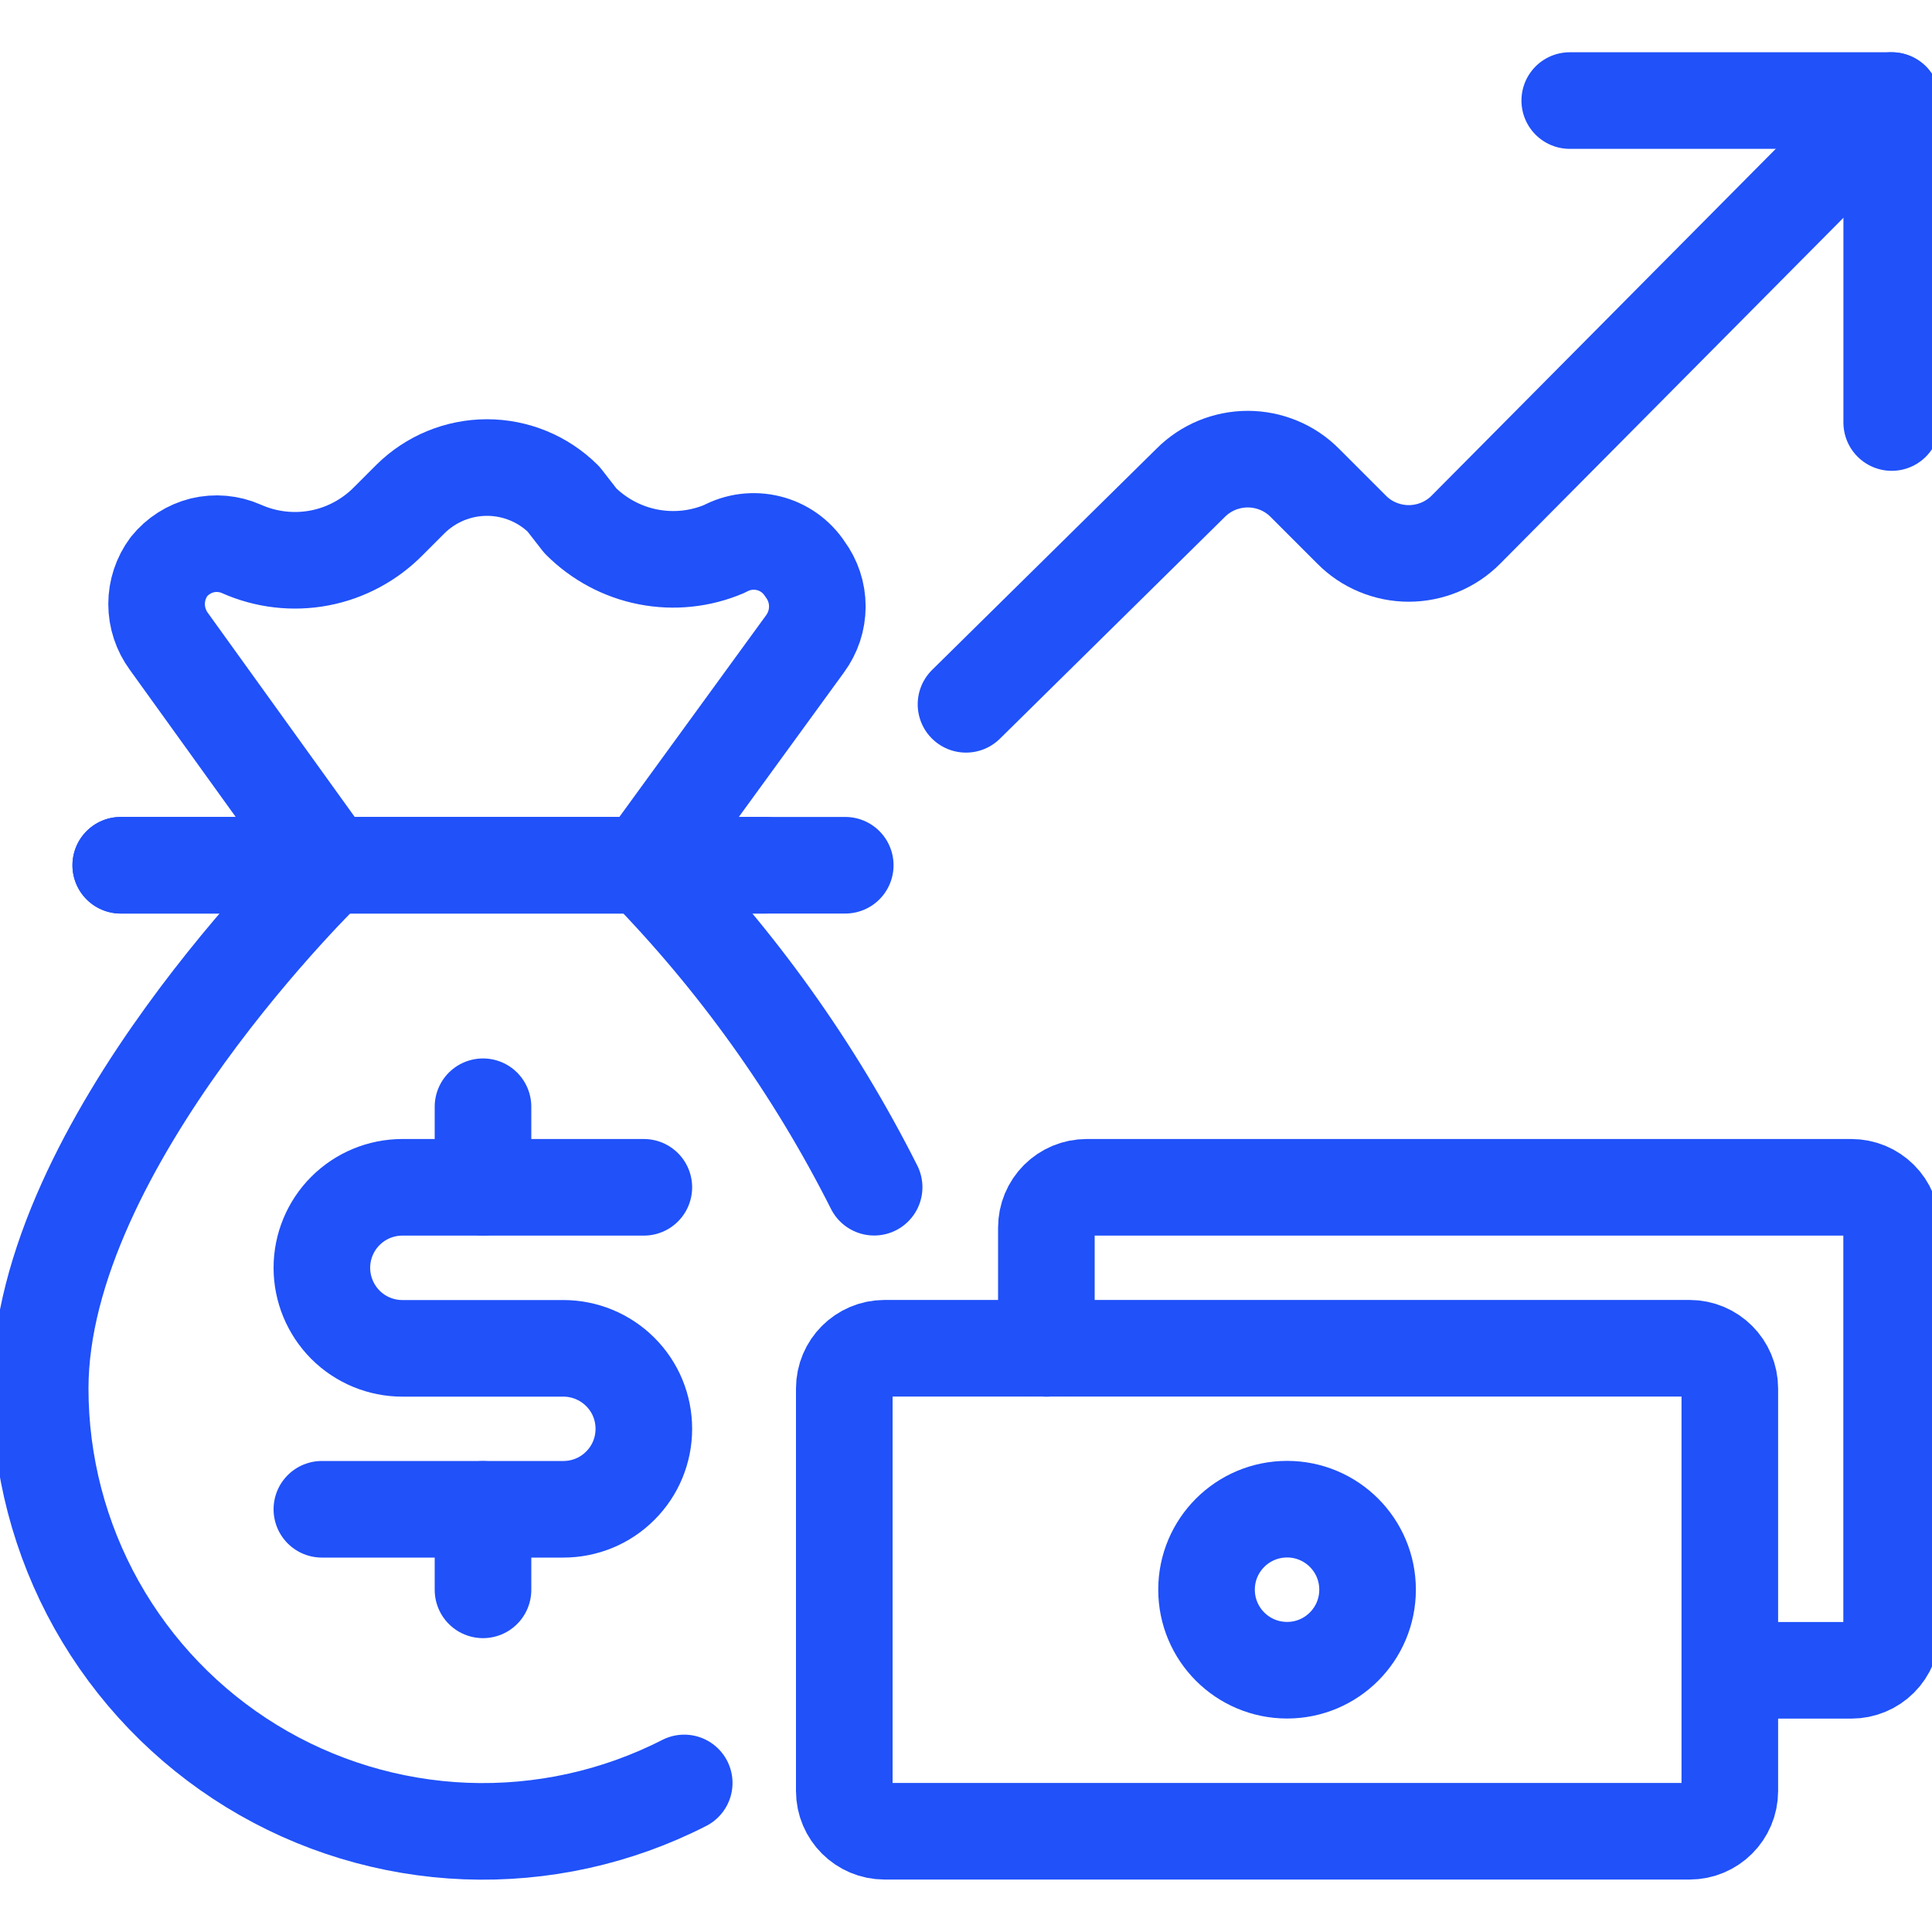
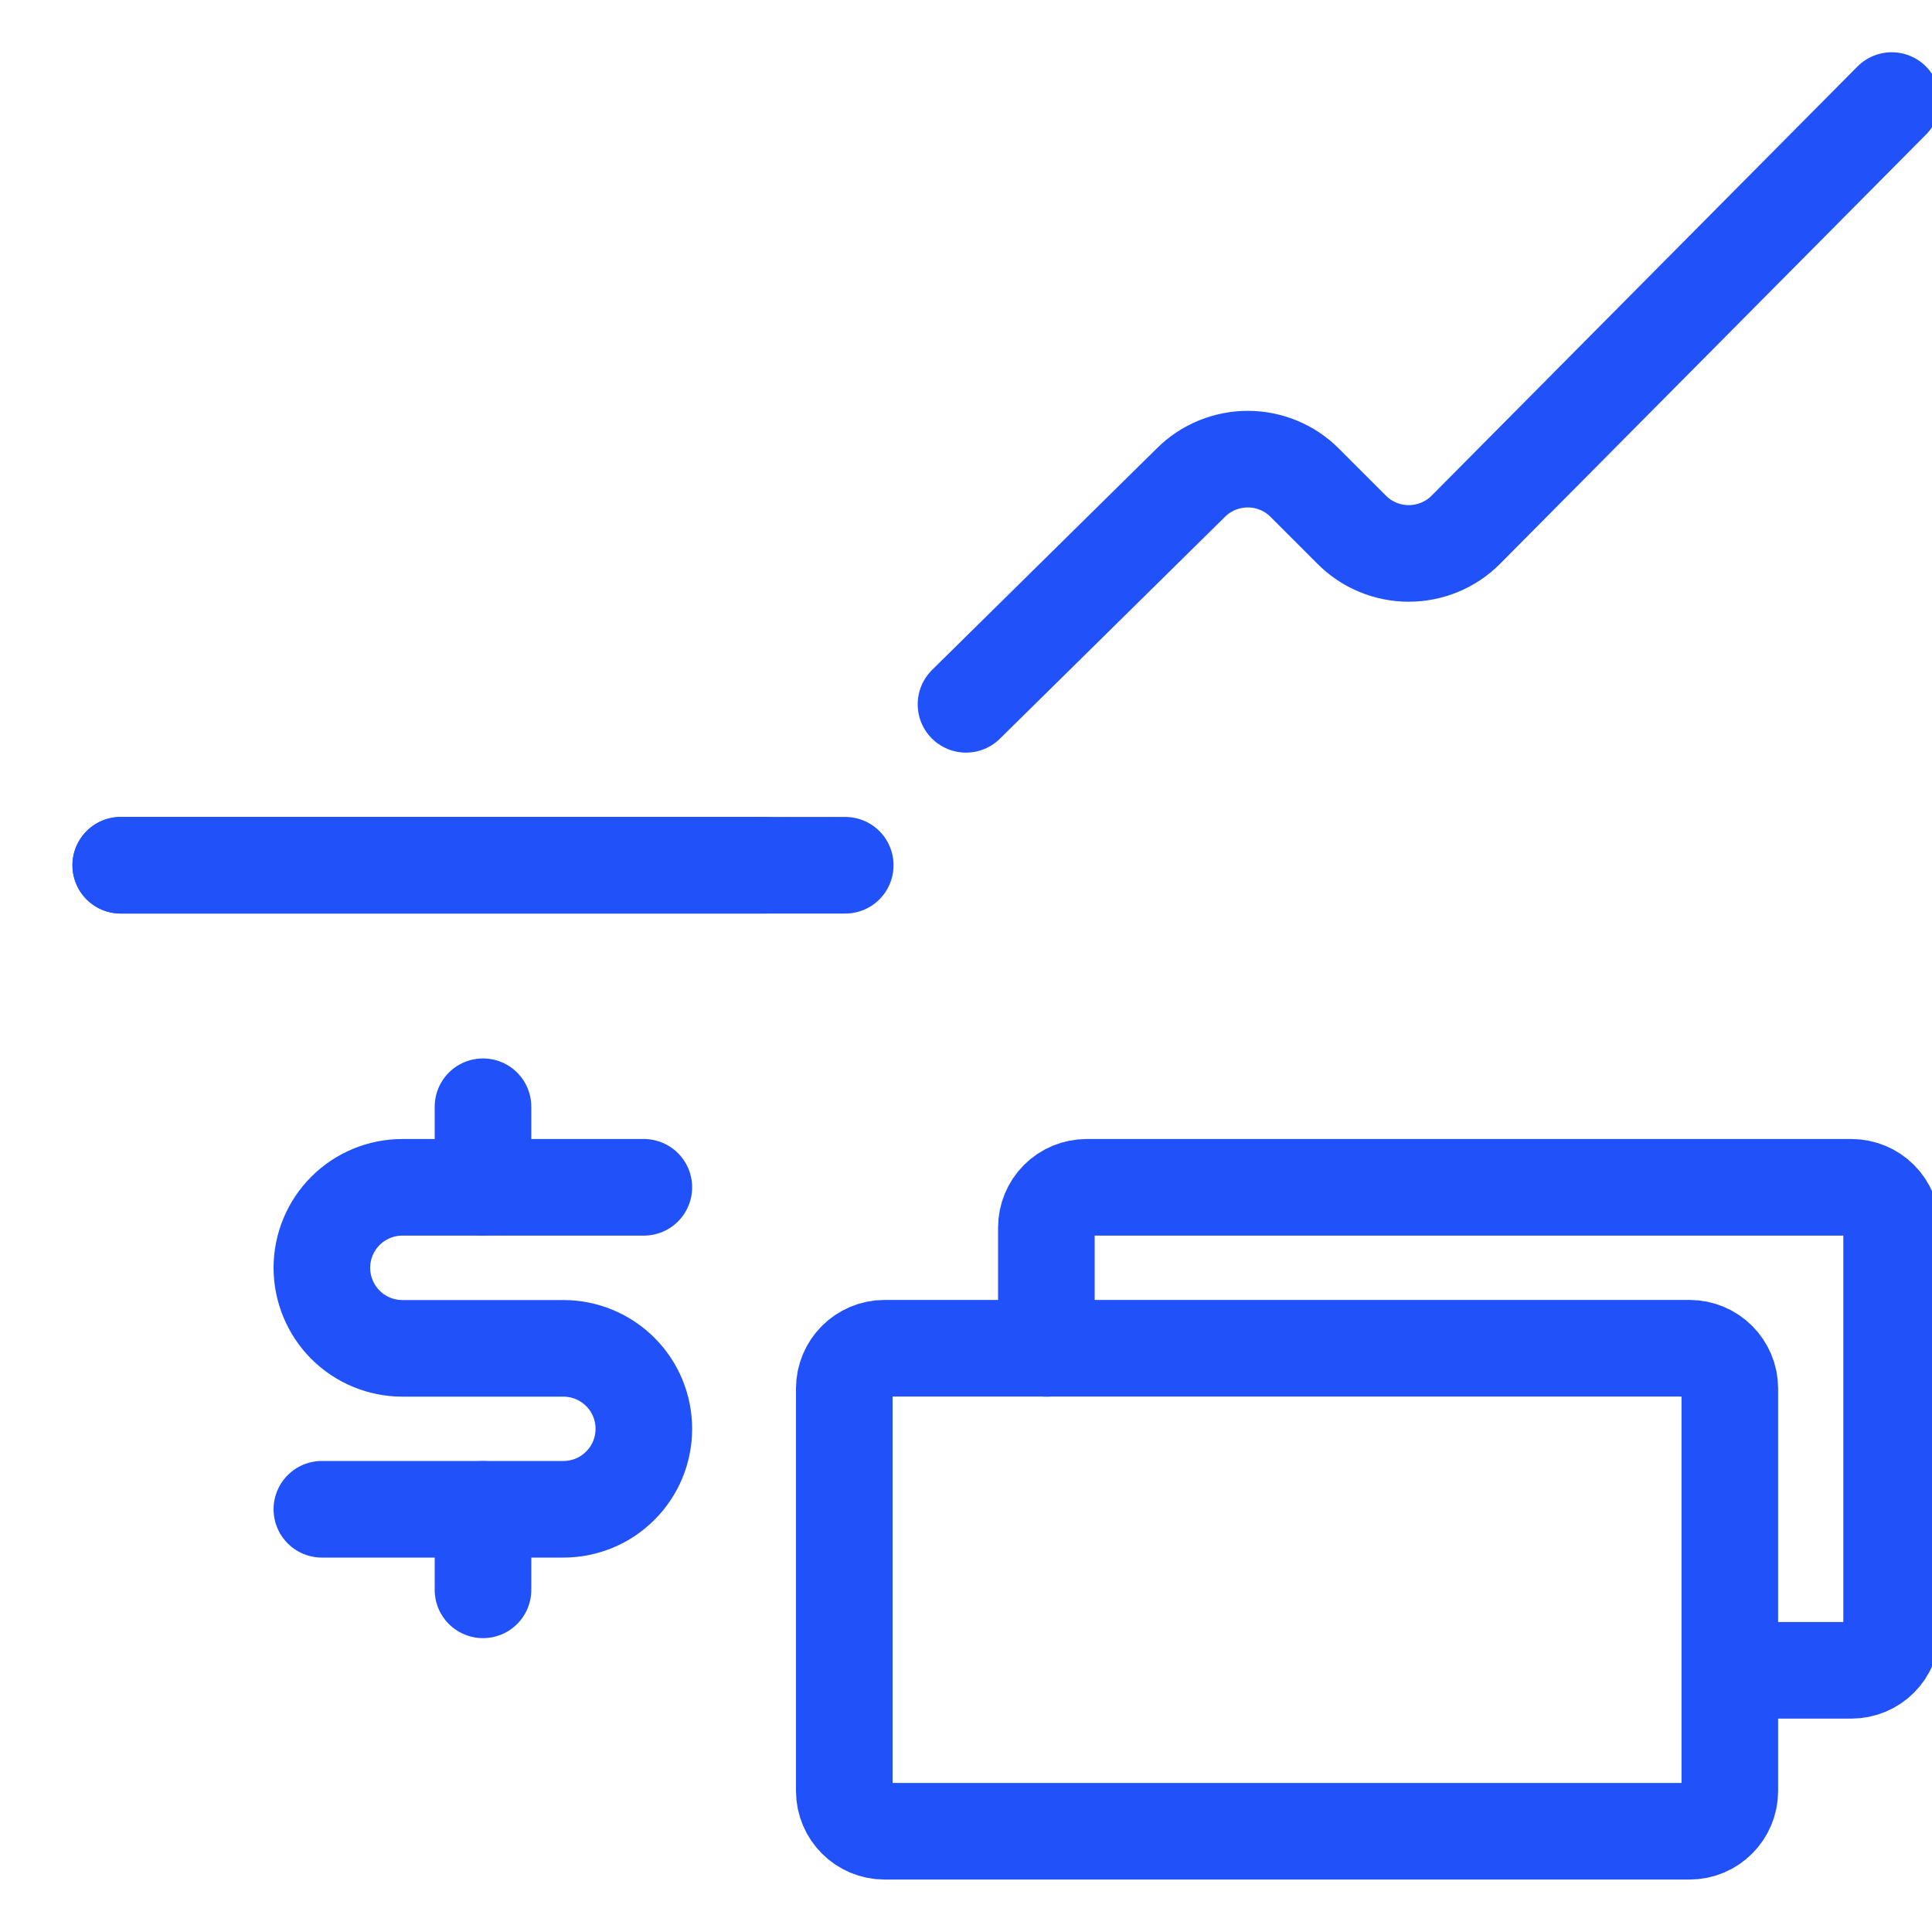
<svg xmlns="http://www.w3.org/2000/svg" width="20" height="20" viewBox="0 0 20 20" fill="none">
  <g clip-path="url(#clip0_2214_49570)">
    <path d="M1.25 8.957H7.917" stroke="#2051F9" stroke-linecap="round" stroke-linejoin="round" />
    <path d="M17.49 13.957H9.157C8.927 13.957 8.74 14.144 8.74 14.374V18.54C8.74 18.77 8.927 18.957 9.157 18.957H17.49C17.72 18.957 17.907 18.77 17.907 18.54V14.374C17.907 14.144 17.72 13.957 17.49 13.957Z" stroke="#2051F9" stroke-linecap="round" stroke-linejoin="round" />
-     <path d="M13.324 17.29C13.784 17.29 14.157 16.917 14.157 16.456C14.157 15.996 13.784 15.623 13.324 15.623C12.863 15.623 12.49 15.996 12.49 16.456C12.49 16.917 12.863 17.29 13.324 17.29Z" stroke="#2051F9" stroke-linecap="round" stroke-linejoin="round" />
    <path d="M10 7.291L12.325 4.999C12.402 4.921 12.495 4.859 12.596 4.817C12.698 4.775 12.807 4.753 12.917 4.753C13.027 4.753 13.136 4.775 13.237 4.817C13.339 4.859 13.431 4.921 13.508 4.999L13.992 5.483C14.069 5.561 14.161 5.623 14.263 5.665C14.364 5.707 14.473 5.729 14.583 5.729C14.693 5.729 14.802 5.707 14.904 5.665C15.005 5.623 15.098 5.561 15.175 5.483L19.583 1.041" stroke="#2051F9" stroke-linecap="round" stroke-linejoin="round" />
-     <path d="M16.25 1.041H19.583V4.374" stroke="#2051F9" stroke-linecap="round" stroke-linejoin="round" />
    <path d="M10.832 13.958V12.708C10.832 12.597 10.876 12.491 10.954 12.413C11.032 12.335 11.138 12.291 11.249 12.291H19.165C19.276 12.291 19.382 12.335 19.46 12.413C19.538 12.491 19.582 12.597 19.582 12.708V16.874C19.582 16.985 19.538 17.091 19.46 17.169C19.382 17.247 19.276 17.291 19.165 17.291H17.915" stroke="#2051F9" stroke-linecap="round" stroke-linejoin="round" />
-     <path d="M9.049 12.29C8.431 11.063 7.627 9.939 6.666 8.957L8.333 6.666C8.416 6.553 8.461 6.418 8.461 6.278C8.461 6.138 8.416 6.003 8.333 5.891C8.245 5.757 8.111 5.662 7.957 5.624C7.802 5.585 7.639 5.606 7.499 5.682C7.25 5.788 6.975 5.817 6.709 5.765C6.443 5.713 6.199 5.582 6.008 5.391L5.833 5.166C5.622 4.957 5.338 4.84 5.041 4.84C4.745 4.84 4.46 4.957 4.249 5.166L4.024 5.391C3.83 5.589 3.58 5.724 3.308 5.776C3.035 5.828 2.753 5.795 2.499 5.682C2.372 5.626 2.229 5.613 2.093 5.646C1.958 5.68 1.837 5.757 1.749 5.866C1.666 5.978 1.621 6.113 1.621 6.253C1.621 6.393 1.666 6.528 1.749 6.641L3.416 8.957C3.416 8.957 0.416 11.841 0.416 14.374C0.416 15.158 0.617 15.93 1 16.614C1.384 17.299 1.936 17.873 2.605 18.283C3.274 18.693 4.037 18.924 4.821 18.955C5.605 18.985 6.384 18.814 7.083 18.457" stroke="#2051F9" stroke-linecap="round" stroke-linejoin="round" />
    <path d="M1.25 8.957H8.75" stroke="#2051F9" stroke-linecap="round" stroke-linejoin="round" />
    <path d="M5 15.625V16.458" stroke="#2051F9" stroke-linecap="round" stroke-linejoin="round" />
    <path d="M5 11.457V12.29" stroke="#2051F9" stroke-linecap="round" stroke-linejoin="round" />
    <path d="M3.332 15.624H5.832C6.053 15.624 6.265 15.537 6.421 15.38C6.578 15.224 6.665 15.012 6.665 14.791C6.665 14.57 6.578 14.358 6.421 14.202C6.265 14.046 6.053 13.958 5.832 13.958H4.165C3.944 13.958 3.732 13.87 3.576 13.714C3.42 13.557 3.332 13.345 3.332 13.124C3.332 12.903 3.42 12.691 3.576 12.535C3.732 12.379 3.944 12.291 4.165 12.291H6.665" stroke="#2051F9" stroke-linecap="round" stroke-linejoin="round" />
  </g>
  <defs>
    <clipPath id="clip0_2214_49570">
      <rect width="20" height="20" fill="white" />
    </clipPath>
  </defs>
</svg>